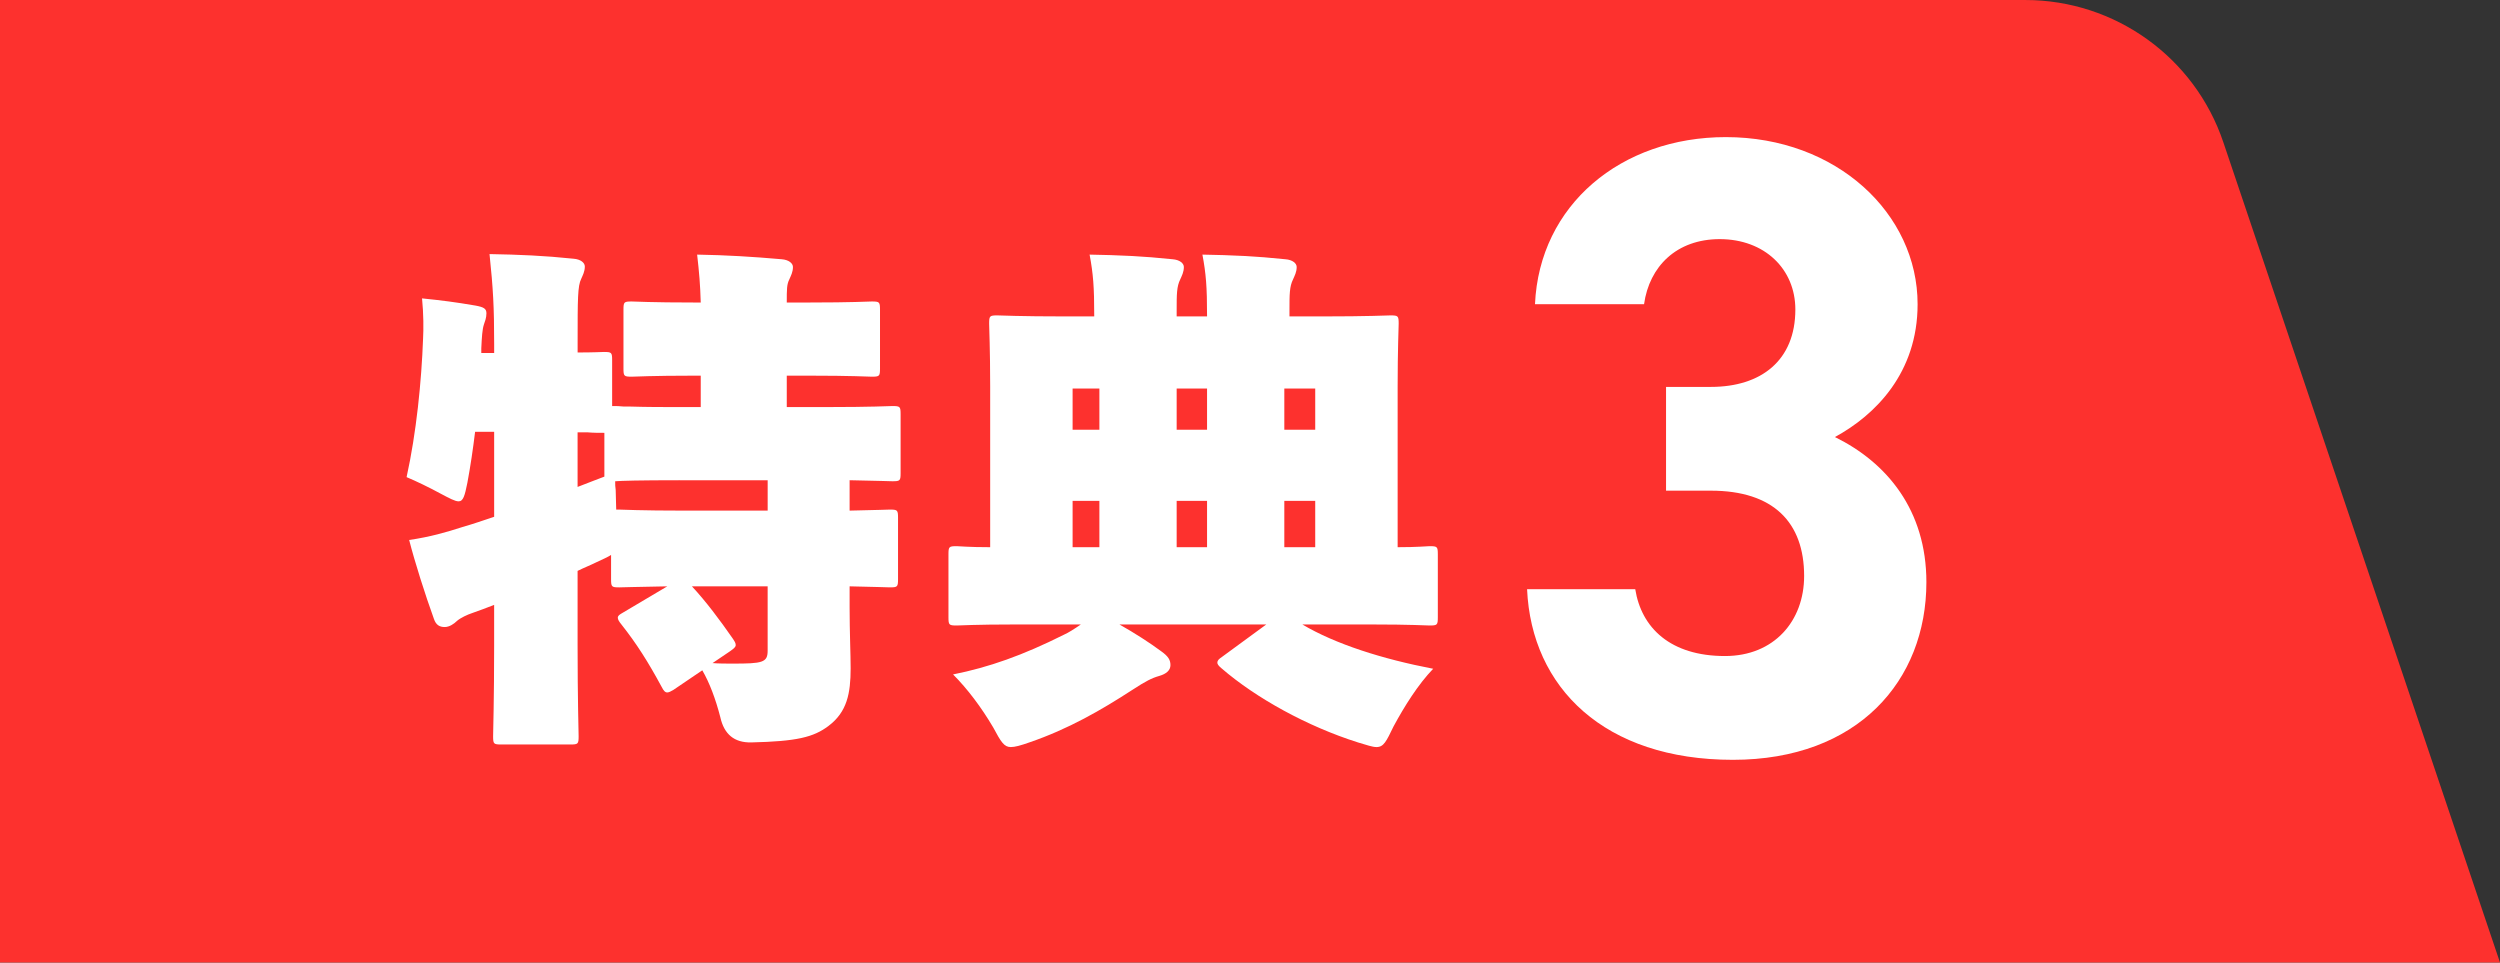
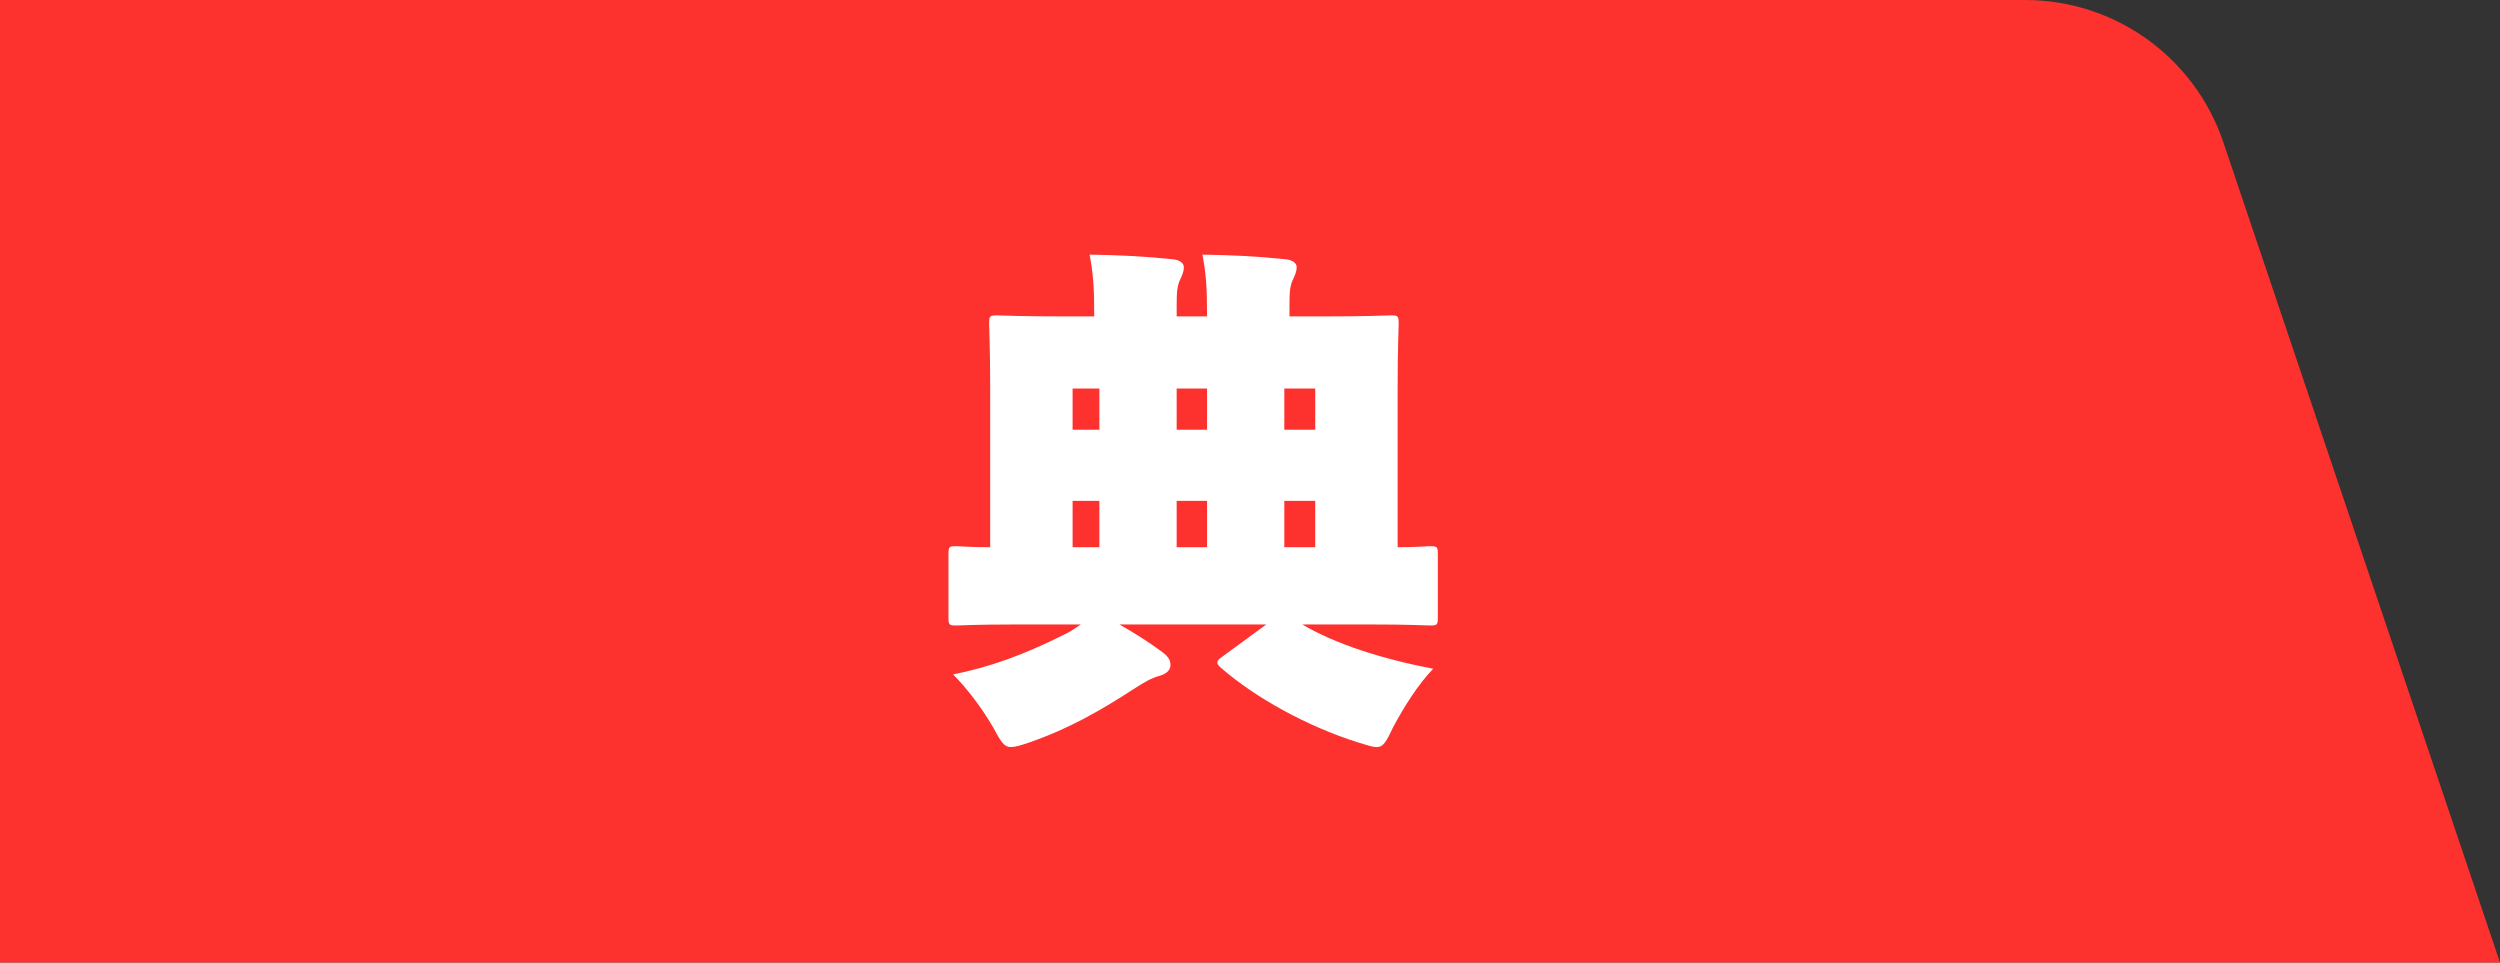
<svg xmlns="http://www.w3.org/2000/svg" id="_レイヤー_2" data-name="レイヤー 2" viewBox="0 0 198.983 76.611">
  <rect x="0" y="0" width="198.983" height="76.611" fill="#333333" stroke="none" />
  <defs>
    <style>
      .cls-1 {
        fill: #fff;
      }

      .cls-2 {
        fill: #fd312e;
      }
    </style>
  </defs>
  <g id="_レイアウト" data-name="レイアウト">
    <g>
      <path class="cls-2" d="M161.195,0H0v76.611h198.983l-22.021-65.289c-2.282-6.766-8.626-11.321-15.767-11.321Z" />
      <g>
-         <path class="cls-1" d="M53.105,46.669c-2.583.041-3.567.082-3.813.082-.614,0-.655-.041-.655-.656v-1.927c-.246.164-.615.328-1.148.574-.492.246-1.025.451-1.517.697v5.904c0,4.346.082,6.97.082,7.257,0,.615-.041.656-.656.656h-5.494c-.615,0-.656-.041-.656-.656,0-.328.082-2.911.082-7.216v-3.239c-.615.246-1.188.451-1.763.656-.369.123-.902.369-1.189.615-.246.246-.615.492-.983.492-.41,0-.697-.164-.861-.656-.697-1.927-1.517-4.51-1.968-6.273,1.681-.246,2.952-.615,4.223-1.025.861-.246,1.681-.533,2.542-.82v-6.765h-1.517c-.164,1.353-.369,2.747-.615,4.059-.205,1.025-.328,1.476-.697,1.476-.287,0-.738-.246-1.435-.615-.984-.533-1.927-.984-2.706-1.312.779-3.526,1.188-7.626,1.312-11.029.041-.738.041-1.968-.082-3.198,1.6.164,2.583.287,4.265.574.655.123.86.246.86.615s-.123.656-.205.902c-.122.369-.163.984-.204,1.886v.369h1.024v-.697c0-2.952-.082-4.428-.369-7.175,2.337.041,4.347.123,6.684.369.574.041.901.328.901.615,0,.41-.164.697-.287.984-.286.574-.286,1.599-.286,5.084v.779c1.312,0,1.927-.041,2.091-.041.615,0,.656.041.656.656v3.649c.327,0,.614,0,.942.041h.533c1.312.041,2.583.041,3.896.041h1.681v-2.501h-.451c-3.526,0-4.756.082-5.043.082-.615,0-.656-.041-.656-.656v-4.674c0-.615.041-.656.656-.656.287,0,1.517.082,5.043.082h.451c-.041-1.435-.123-2.378-.287-3.813,2.337.041,4.387.164,6.724.369.574.041.902.328.902.615,0,.41-.164.697-.287.984-.205.41-.205.779-.205,1.845h1.723c3.525,0,4.756-.082,5.043-.082.614,0,.655.041.655.656v4.674c0,.615-.041.656-.655.656-.287,0-1.518-.082-5.043-.082h-1.723v2.501h3.075c3.731,0,5.043-.082,5.33-.082.615,0,.656.041.656.656v4.674c0,.615-.041.656-.656.656-.246,0-1.107-.041-3.403-.082v2.419c2.133-.041,2.993-.082,3.198-.082.615,0,.656.041.656.656v4.879c0,.615-.041.656-.656.656-.205,0-1.065-.041-3.198-.082v1.681c0,1.968.082,3.731.082,4.838,0,2.009-.287,3.485-1.763,4.592-1.189.902-2.542,1.23-6.15,1.312q-2.009.041-2.46-2.009c-.369-1.435-.86-2.747-1.435-3.731l-2.296,1.558c-.205.123-.369.205-.492.205-.164,0-.287-.123-.451-.451-1.066-1.968-1.968-3.403-3.198-4.961-.205-.246-.287-.41-.287-.533,0-.164.123-.246.41-.41l3.526-2.091ZM45.972,38.756c.409-.164.86-.328,1.271-.492.287-.123.574-.205.861-.328v-3.485c-.451,0-.902,0-1.354-.041h-.778v4.346ZM54.09,38.223c-3.198,0-4.634.041-5.126.082,0,.246,0,.451.041.697,0,.533.041,1.066.041,1.558h.246c.287,0,1.6.082,5.289.082h6.52v-2.419h-7.011ZM55.073,46.669c1.107,1.189,2.214,2.665,3.239,4.141.164.246.246.369.246.533s-.164.287-.451.492l-1.394.943c.532.041,1.065.041,1.599.041,2.378,0,2.788-.082,2.788-1.025v-5.125h-6.027Z" />
        <path class="cls-1" d="M80.821,49.703c-3.239,0-4.388.082-4.675.082-.614,0-.655-.041-.655-.656v-5.002c0-.615.041-.656.655-.656.205,0,.943.082,2.665.082v-12.792c0-2.952-.082-4.674-.082-5.002,0-.615.041-.656.656-.656.328,0,1.681.082,5.494.082h2.214v-.082c0-2.255-.082-3.321-.369-4.838,2.337.041,4.265.123,6.602.369.574.041.901.328.901.615,0,.41-.163.697-.286.984-.287.574-.287,1.189-.287,2.501v.451h2.419v-.082c0-2.255-.082-3.321-.369-4.838,2.337.041,4.264.123,6.601.369.574.041.902.328.902.615,0,.41-.164.697-.287.984-.287.574-.287,1.189-.287,2.501v.451h2.542c3.813,0,5.166-.082,5.494-.082.615,0,.656.041.656.656,0,.287-.082,2.05-.082,5.002v12.792c1.599,0,2.337-.082,2.542-.082.615,0,.656.041.656.656v5.002c0,.615-.041.656-.656.656-.287,0-1.435-.082-4.674-.082h-5.453c2.624,1.558,6.354,2.747,10.414,3.526-1.189,1.23-2.296,2.993-3.157,4.592-.574,1.189-.779,1.64-1.353,1.64-.328,0-.779-.164-1.477-.369-4.018-1.271-8.118-3.526-10.865-5.904-.246-.205-.328-.328-.328-.451,0-.164.123-.287.369-.451l3.526-2.583h-11.686c1.23.697,2.379,1.435,3.321,2.132.574.41.738.697.738,1.107s-.328.697-.902.861-1.065.41-2.132,1.107c-2.46,1.599-5.084,3.116-8.2,4.182-.697.246-1.147.369-1.476.369-.533,0-.779-.41-1.395-1.558-.942-1.599-2.05-3.075-3.198-4.223,2.87-.574,5.535-1.517,8.815-3.157.369-.164.82-.451,1.354-.82h-5.207ZM85.372,34.205h2.132v-3.28h-2.132v3.28ZM85.372,43.553h2.132v-3.69h-2.132v3.69ZM93.654,34.205h2.419v-3.28h-2.419v3.28ZM93.654,43.553h2.419v-3.69h-2.419v3.69ZM104.683,30.925h-2.46v3.28h2.46v-3.28ZM102.223,43.553h2.46v-3.69h-2.46v3.69Z" />
-         <path class="cls-1" d="M132.607,30.795h3.57c3.991,0,6.721-2.1,6.721-6.161,0-3.22-2.45-5.601-6.021-5.601-3.43,0-5.601,2.17-6.021,5.181h-8.681c.35-7.911,6.86-13.301,15.191-13.301,8.821,0,15.262,6.091,15.262,13.301,0,5.46-3.36,8.821-6.581,10.571,4.131,2.03,7.281,5.811,7.281,11.551,0,7.841-5.461,14.141-15.401,14.141-10.222,0-16.032-5.74-16.382-13.581h8.61c.49,3.08,2.801,5.32,7.141,5.32,3.921,0,6.301-2.8,6.301-6.371,0-4.271-2.45-6.791-7.421-6.791h-3.57v-8.261Z" />
      </g>
    </g>
  </g>
</svg>